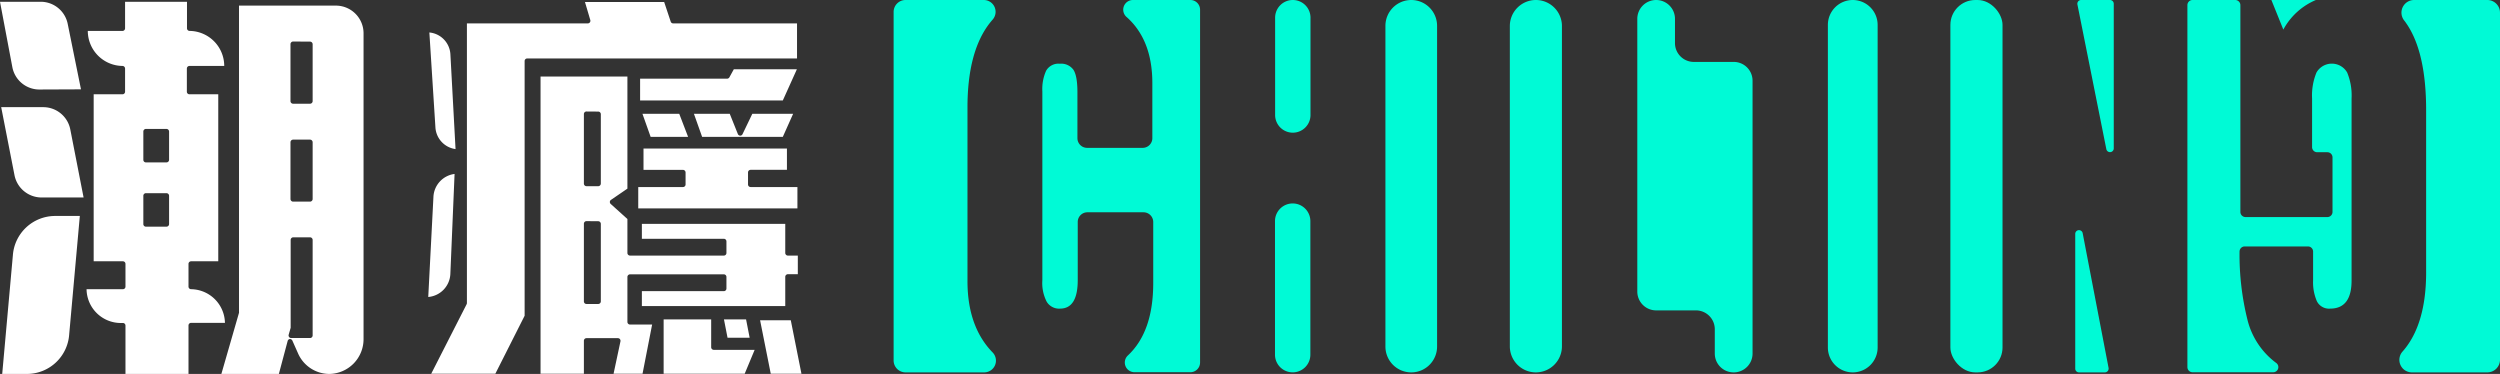
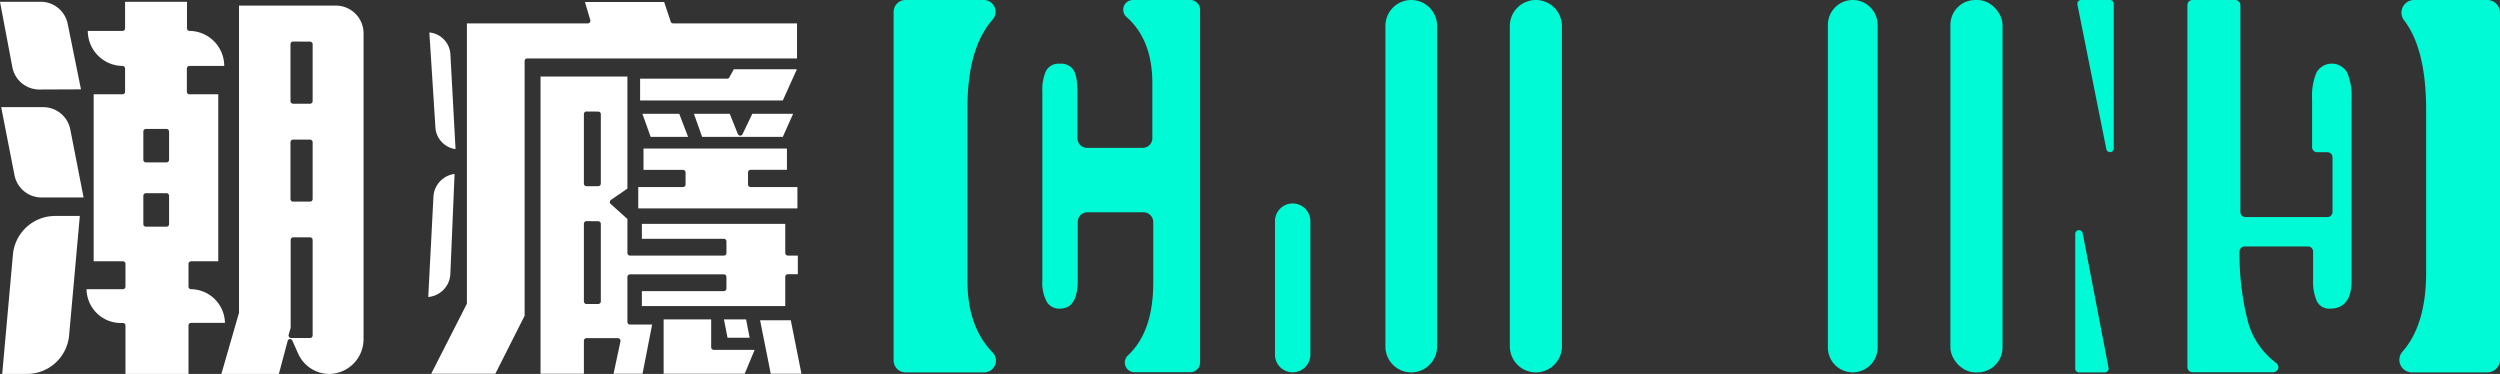
<svg xmlns="http://www.w3.org/2000/svg" viewBox="0 0 565.26 84.55">
  <rect x="0" y="0" width="565.26" height="84.55" fill="#333333" stroke="none" />
  <defs>
    <style>.cls-1{fill:#fff;}.cls-2{fill:#00fad6;}</style>
  </defs>
  <title>chilling_logo_2</title>
  <g id="圖層_2" data-name="圖層 2">
    <g id="圖層_1-2" data-name="圖層 1">
      <path class="cls-1" d="M74.45,84.55a7.76,7.76,0,0,1-7.07-4.67L66.1,77a.61.61,0,0,0-.54-.35h0a.59.59,0,0,0-.52.44l-2,7.5h-13l4-13.87a.45.45,0,0,0,0-.16V1.27H76A6.26,6.26,0,0,1,82.2,7.6v69A7.86,7.86,0,0,1,74.45,84.55Zm-9.18-8.87a.6.6,0,0,0,.1.52.57.57,0,0,0,.47.23H70.1a.59.59,0,0,0,.59-.59V54.25a.59.59,0,0,0-.59-.59H66.31a.59.59,0,0,0-.59.59V74.11Zm1-44.11a.6.6,0,0,0-.59.59V45a.6.6,0,0,0,.59.59H70.1a.6.6,0,0,0,.59-.59V32.16a.6.6,0,0,0-.59-.59Zm0-22.18a.6.6,0,0,0-.59.59V22.86a.59.59,0,0,0,.59.59H70.1a.59.59,0,0,0,.59-.59V10a.6.6,0,0,0-.59-.59ZM28.37,84.55V73.62a.58.58,0,0,0-.59-.59h-.56a7.75,7.75,0,0,1-7.65-7.64h8.21a.58.58,0,0,0,.59-.59V59.67a.58.58,0,0,0-.59-.59h-6.6V21.32h6.51a.59.59,0,0,0,.59-.59V15.5a.6.6,0,0,0-.59-.59A7.94,7.94,0,0,1,19.85,7h7.84a.6.6,0,0,0,.59-.59V.4h14v6a.59.59,0,0,0,.59.59,7.93,7.93,0,0,1,7.83,7.92H42.84a.59.59,0,0,0-.59.59v5.23a.58.58,0,0,0,.59.59h6.51V59.08H43.21a.59.59,0,0,0-.59.59V64.8a.59.59,0,0,0,.59.59A7.76,7.76,0,0,1,50.86,73H43.21a.59.59,0,0,0-.59.59V84.55ZM33,43.68a.58.58,0,0,0-.59.59v6.39a.58.58,0,0,0,.59.59h4.64a.59.59,0,0,0,.59-.59V44.27a.59.59,0,0,0-.59-.59Zm0-14.53a.59.59,0,0,0-.59.59v6.39a.58.58,0,0,0,.59.59h4.64a.59.59,0,0,0,.59-.59V29.74a.6.6,0,0,0-.59-.59ZM.5,84.55,2.91,57.72a9.59,9.59,0,0,1,9.51-8.89h5.63L15.64,75.66a9.59,9.59,0,0,1-9.51,8.89Zm8.77-39.9a6.24,6.24,0,0,1-6-5.08l-3-15.34H9.85A6.23,6.23,0,0,1,15.9,29.3l3,15.35ZM8.84,20.24a6.22,6.22,0,0,1-6.06-5.12L0,.4H9.31a6.23,6.23,0,0,1,6,5l3,14.8Z" />
      <path class="cls-1" d="M174.27,84.5l-2.41-12.09h6.94l2.41,12.09Zm-24.22,0V72.22H160.8v6.29a.59.59,0,0,0,.59.59h9.24l-2.25,5.4Zm-11.32,0,1.56-7.32a.63.63,0,0,0-.12-.5.6.6,0,0,0-.46-.22h-7.1a.59.59,0,0,0-.59.59V84.5h-9.8V17.3h19.64V42.65l-3.71,2.54a.57.57,0,0,0-.26.44.61.61,0,0,0,.19.48l3.78,3.41V57.2a.6.6,0,0,0,.59.59h21.21a.59.59,0,0,0,.59-.59V54.58a.59.59,0,0,0-.59-.59H145.13V50.62h32.42V57.2a.6.6,0,0,0,.59.59h2.25V62h-2.25a.6.6,0,0,0-.59.59V69.2H145.13V65.83h18.53a.59.59,0,0,0,.59-.59V62.62a.59.59,0,0,0-.59-.59H142.45a.6.6,0,0,0-.59.59V72.79a.59.59,0,0,0,.59.59h5L145.28,84.5ZM132.61,50a.59.59,0,0,0-.59.59V68.14a.58.58,0,0,0,.59.59h2.65a.59.59,0,0,0,.59-.59V50.61a.6.6,0,0,0-.59-.59Zm0-24.79a.58.58,0,0,0-.59.59V41.51a.59.59,0,0,0,.59.59h2.65a.6.6,0,0,0,.59-.59V25.82a.59.59,0,0,0-.59-.59ZM97.5,84.5l8-15.7a.64.64,0,0,0,.07-.27V5.29h27.33a.59.59,0,0,0,.57-.75L132.26.45h17.91l1.48,4.44a.58.58,0,0,0,.56.4h28v7.93h-61a.58.58,0,0,0-.59.59V71.39L112,84.5Zm67-8.13-.81-4.15h5l.81,4.15ZM98,44.53a5.48,5.48,0,0,1,4.78-5.2l-.95,22.54a5.47,5.47,0,0,1-5,5.28Zm46.31,2.59V42.29h10.11a.58.58,0,0,0,.59-.59V39a.59.59,0,0,0-.59-.59H145.5V33.58h32.43V38.4h-8.21a.59.59,0,0,0-.59.59V41.7a.58.58,0,0,0,.59.59H180.3v4.83ZM103,33.71a5.27,5.27,0,0,1-4.55-4.91L97.08,7.34a5.25,5.25,0,0,1,4.76,5Zm55.75-2.77-1.85-5.21H165l1.83,4.57a.6.6,0,0,0,.53.37h0a.57.57,0,0,0,.53-.34l2.21-4.6h9.23L177,30.94Zm-11.64,0-1.85-5.21h8.32l2,5.21Zm-2.38-8.23V17.79h19.67a.61.61,0,0,0,.52-.31l1-1.82h14.26L177,22.71Z" />
      <path class="cls-2" d="M341.38,5.89V78.3a5.89,5.89,0,0,0,5.89,5.9h0a5.9,5.9,0,0,0,5.89-5.9V5.89A5.89,5.89,0,0,0,347.27,0h0A5.89,5.89,0,0,0,341.38,5.89Z" />
      <path class="cls-2" d="M413.29,5.63V78.57a5.63,5.63,0,0,0,5.63,5.63h0a5.63,5.63,0,0,0,5.62-5.63V5.63A5.63,5.63,0,0,0,418.92,0h0A5.63,5.63,0,0,0,413.29,5.63Z" />
-       <path class="cls-2" d="M378.72,9.76V4.26A4.26,4.26,0,0,0,374.46,0h0a4.26,4.26,0,0,0-4.26,4.26V65.92a4.26,4.26,0,0,0,4.26,4.26h9a4.26,4.26,0,0,1,4.26,4.26v5.5A4.26,4.26,0,0,0,392,84.2h0a4.26,4.26,0,0,0,4.26-4.26V18.28A4.25,4.25,0,0,0,392,14h-9A4.26,4.26,0,0,1,378.72,9.76Z" />
      <path class="cls-2" d="M313.25,5.84V78.35a5.84,5.84,0,0,0,5.84,5.85h0a5.84,5.84,0,0,0,5.84-5.85V5.84A5.84,5.84,0,0,0,319.09,0h0A5.84,5.84,0,0,0,313.25,5.84Z" />
      <rect class="cls-2" x="440.99" width="11.79" height="84.2" rx="5.63" />
      <path class="cls-2" d="M218.75,63.54V24.32q0-12.67,5.05-19.12c.19-.24.39-.48.59-.71A2.67,2.67,0,0,0,222.45,0H204.74a2.7,2.7,0,0,0-2.69,2.69V81.5a2.7,2.7,0,0,0,2.69,2.7h17.79a2.66,2.66,0,0,0,1.87-4.55l-.06-.06Q218.75,73.76,218.75,63.54Z" />
      <path class="cls-2" d="M256.16,0a2.19,2.19,0,0,0-1.42,3.86l.06.05q5.74,5.16,5.75,14.86V31.24a2.19,2.19,0,0,1-2.19,2.19H245.8a2.19,2.19,0,0,1-2.19-2.19V20.85c0-2.44-.3-4.12-.89-5.05a3.39,3.39,0,0,0-3.07-1.39A3.2,3.2,0,0,0,236.53,16a10.06,10.06,0,0,0-.85,4.65v42.7a9.2,9.2,0,0,0,1,4.9,3.28,3.28,0,0,0,3,1.53q4,0,4-6.43V50.18A2.19,2.19,0,0,1,245.8,48h12.75a2.2,2.2,0,0,1,2.2,2.19V64q0,11-5.71,16.35a2.19,2.19,0,0,0,1.47,3.81h12.64A2.19,2.19,0,0,0,271.34,82V2.19A2.19,2.19,0,0,0,269.15,0Z" />
      <path class="cls-2" d="M288.28,50V80.19a4,4,0,0,0,4,4h0a4,4,0,0,0,4-4V50a4,4,0,0,0-4-4h0A4,4,0,0,0,288.28,50Z" />
-       <path class="cls-2" d="M296.31,26V4a4,4,0,0,0-4-4h0a4,4,0,0,0-4,4V26a4,4,0,0,0,4,4h0A4,4,0,0,0,296.31,26Z" />
      <path class="cls-2" d="M508.15,72.26a60.89,60.89,0,0,1-1.78-15.36,1.17,1.17,0,0,1,1.17-1.18h14.3A1.16,1.16,0,0,1,523,56.88v6.47a10.85,10.85,0,0,0,.85,4.75,3.07,3.07,0,0,0,3,1.68q4.85,0,4.85-6.33V22.24a13.52,13.52,0,0,0-1-5.85,4,4,0,0,0-6.93,0,13.52,13.52,0,0,0-1,5.85v11A1.16,1.16,0,0,0,524,34.42h2.23a1.16,1.16,0,0,1,1.16,1.17V47.92a1.16,1.16,0,0,1-1.16,1.16H507.73a1.16,1.16,0,0,1-1.17-1.16V1.17A1.17,1.17,0,0,0,505.39,0h-9.65a1.16,1.16,0,0,0-1.16,1.17V83a1.16,1.16,0,0,0,1.16,1.17H514a1.16,1.16,0,0,0,.65-2.11l0,0A17.32,17.32,0,0,1,508.15,72.26Z" />
      <path class="cls-2" d="M470.07,84.2h5.85a.86.86,0,0,0,.84-1l-5.85-30.44a.85.85,0,0,0-1.69.16V83.34A.85.85,0,0,0,470.07,84.2Z" />
      <path class="cls-2" d="M562.39,0H545.85a2.86,2.86,0,0,0-2.31,4.56q.27.33.51.69,4.51,6.48,4.51,19.66V61.56q0,11.79-5.25,17.83l-.06.07a2.83,2.83,0,0,0,2.07,4.74h17.07a2.87,2.87,0,0,0,2.87-2.86V2.86A2.87,2.87,0,0,0,562.39,0Z" />
-       <path class="cls-2" d="M523.63,0H513.57l2.7,6.69A15,15,0,0,1,523.63,0Z" />
      <path class="cls-2" d="M477.08,0h-6.53a.85.85,0,0,0-.84,1l6.53,32.67a.85.85,0,0,0,1.69-.17V.85A.85.85,0,0,0,477.08,0Z" />
    </g>
  </g>
</svg>